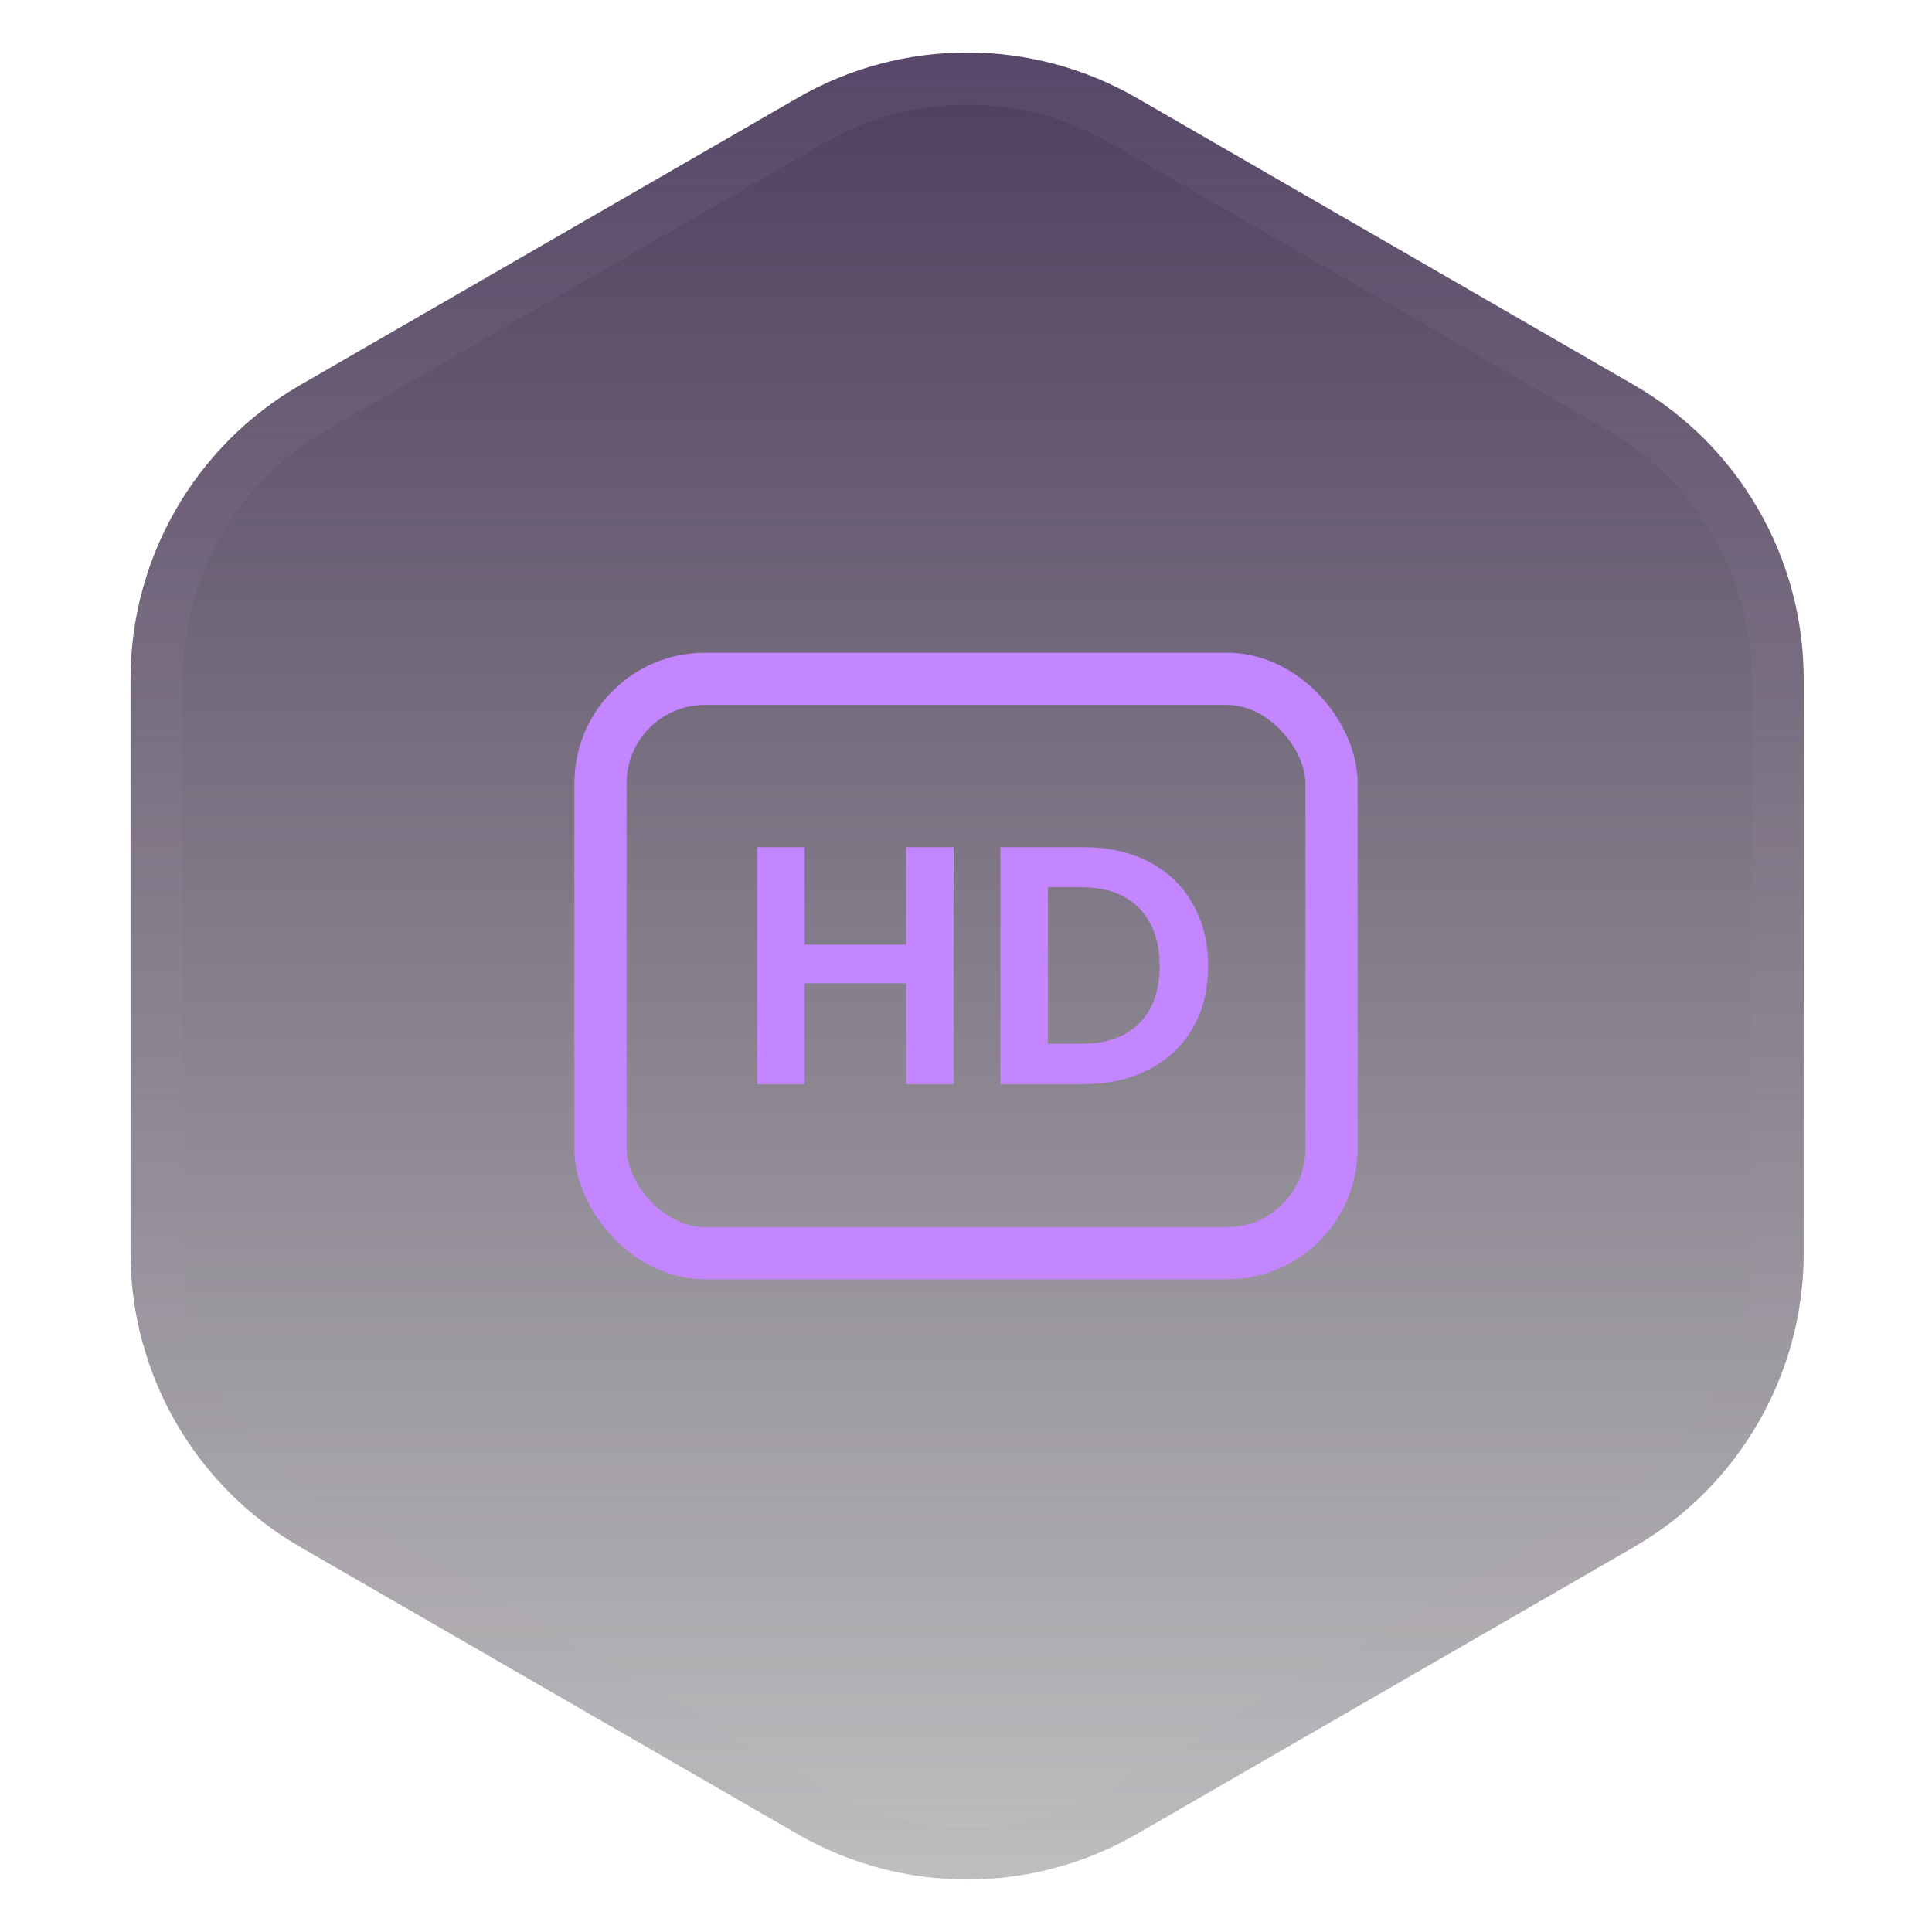
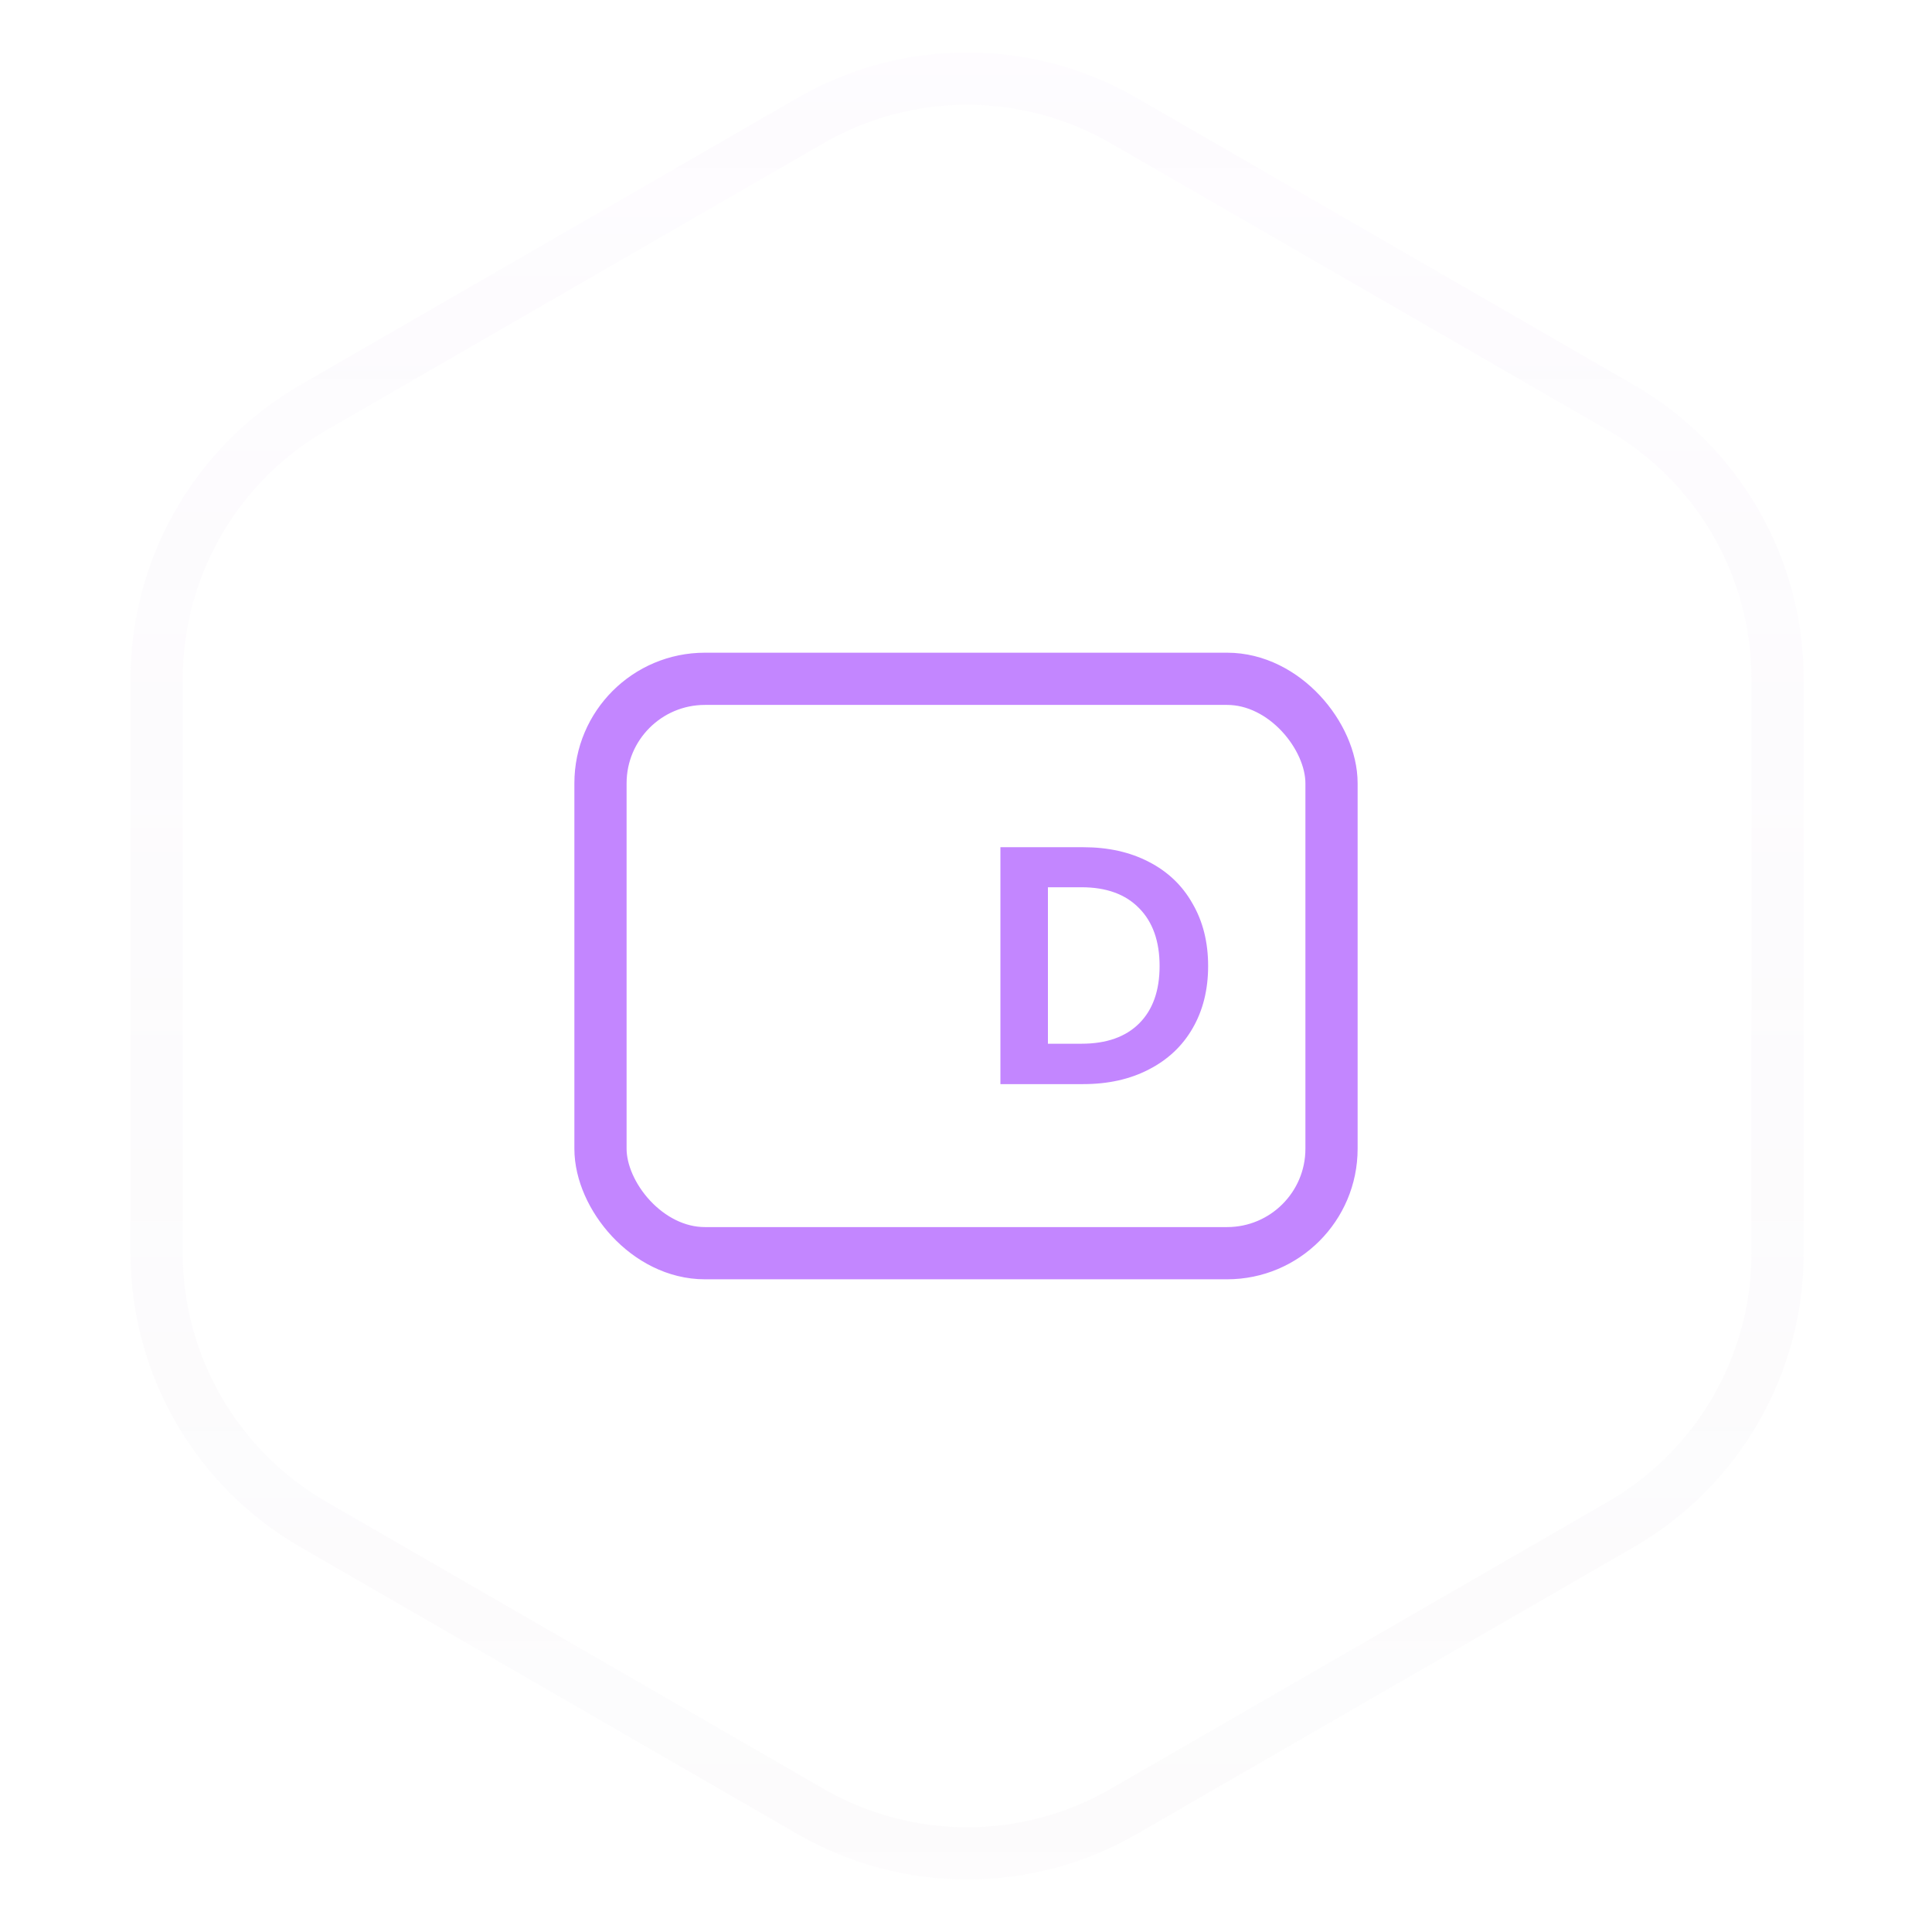
<svg xmlns="http://www.w3.org/2000/svg" width="74" height="74" viewBox="0 0 74 74" fill="none">
-   <path d="M30.543 3.753C34.565 1.431 39.521 1.431 43.543 3.753L62.586 14.747C66.608 17.069 69.086 21.361 69.086 26.006V47.994C69.086 52.639 66.608 56.931 62.586 59.253L43.543 70.247C39.521 72.57 34.565 72.57 30.543 70.247L11.5 59.253C7.478 56.931 5 52.639 5 47.994V26.006C5 21.361 7.478 17.07 11.5 14.747L30.543 3.753Z" fill="url(#paint0_linear_2576_38656)" />
  <path d="M31.043 4.619C34.756 2.476 39.33 2.476 43.043 4.619L62.086 15.613C65.799 17.757 68.086 21.719 68.086 26.006V47.994C68.086 52.281 65.799 56.243 62.086 58.387L43.043 69.381C39.33 71.525 34.756 71.525 31.043 69.381L12 58.387C8.287 56.243 6 52.281 6 47.994V26.006L6.007 25.605C6.145 21.473 8.403 17.69 12 15.613L31.043 4.619Z" stroke="url(#paint1_linear_2576_38656)" stroke-opacity="0.06" stroke-width="2" />
  <rect x="23" y="26" width="28" height="22" rx="4" stroke="#C386FF" stroke-width="2" />
  <path d="M41.49 32.45C42.444 32.45 43.28 32.636 43.999 33.009C44.727 33.382 45.286 33.915 45.676 34.608C46.075 35.293 46.274 36.09 46.274 37C46.274 37.91 46.075 38.707 45.676 39.392C45.286 40.068 44.727 40.592 43.999 40.965C43.28 41.338 42.444 41.524 41.49 41.524H38.318V32.45H41.49ZM41.425 39.977C42.379 39.977 43.115 39.717 43.635 39.197C44.155 38.677 44.415 37.945 44.415 37C44.415 36.055 44.155 35.319 43.635 34.79C43.115 34.253 42.379 33.984 41.425 33.984H40.138V39.977H41.425Z" fill="#C386FF" />
-   <path d="M36.527 32.45V41.524H34.707V37.663H30.82V41.524H29V32.45H30.82V36.181H34.707V32.45H36.527Z" fill="#C386FF" />
  <defs>
    <linearGradient id="paint0_linear_2576_38656" x1="37.043" y1="0" x2="37.043" y2="74" gradientUnits="userSpaceOnUse">
      <stop stop-color="#4C3B5D" />
      <stop offset="1" stop-color="#39353B" stop-opacity="0.3" />
    </linearGradient>
    <linearGradient id="paint1_linear_2576_38656" x1="37.043" y1="0" x2="37.043" y2="74" gradientUnits="userSpaceOnUse">
      <stop stop-color="#EACBFF" />
      <stop offset="1" stop-color="#8C7A99" stop-opacity="0.4" />
    </linearGradient>
  </defs>
</svg>